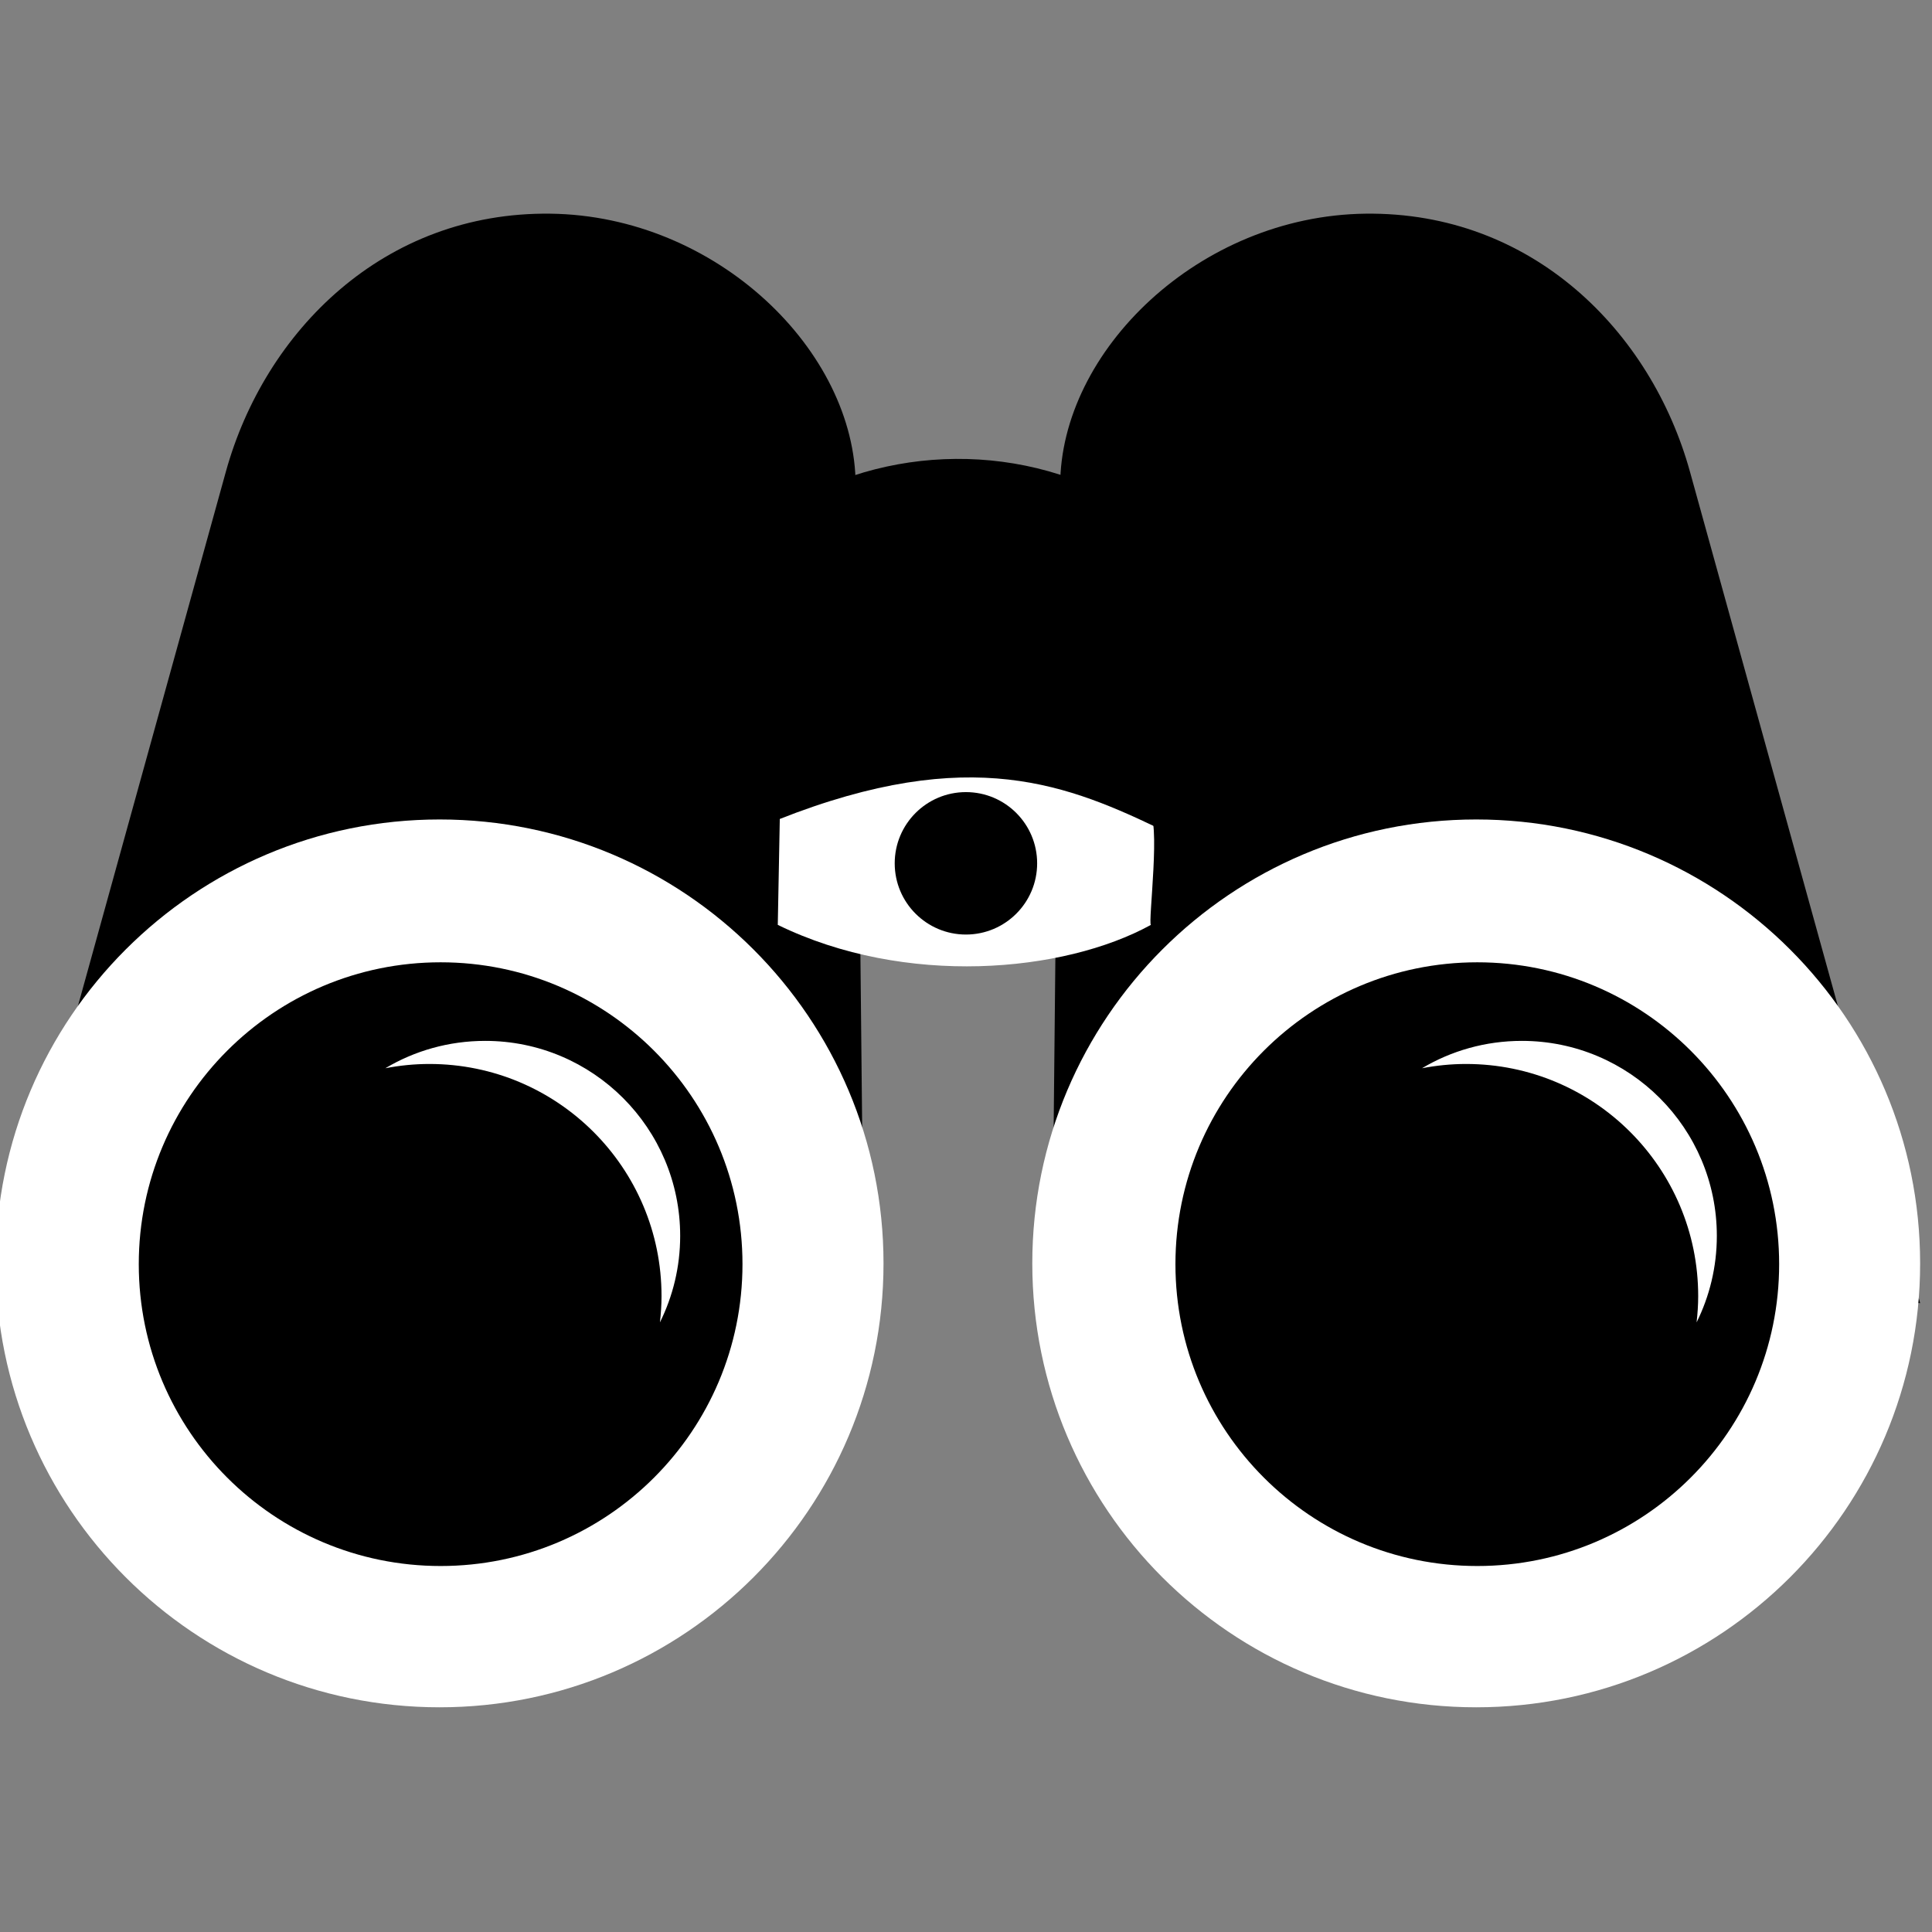
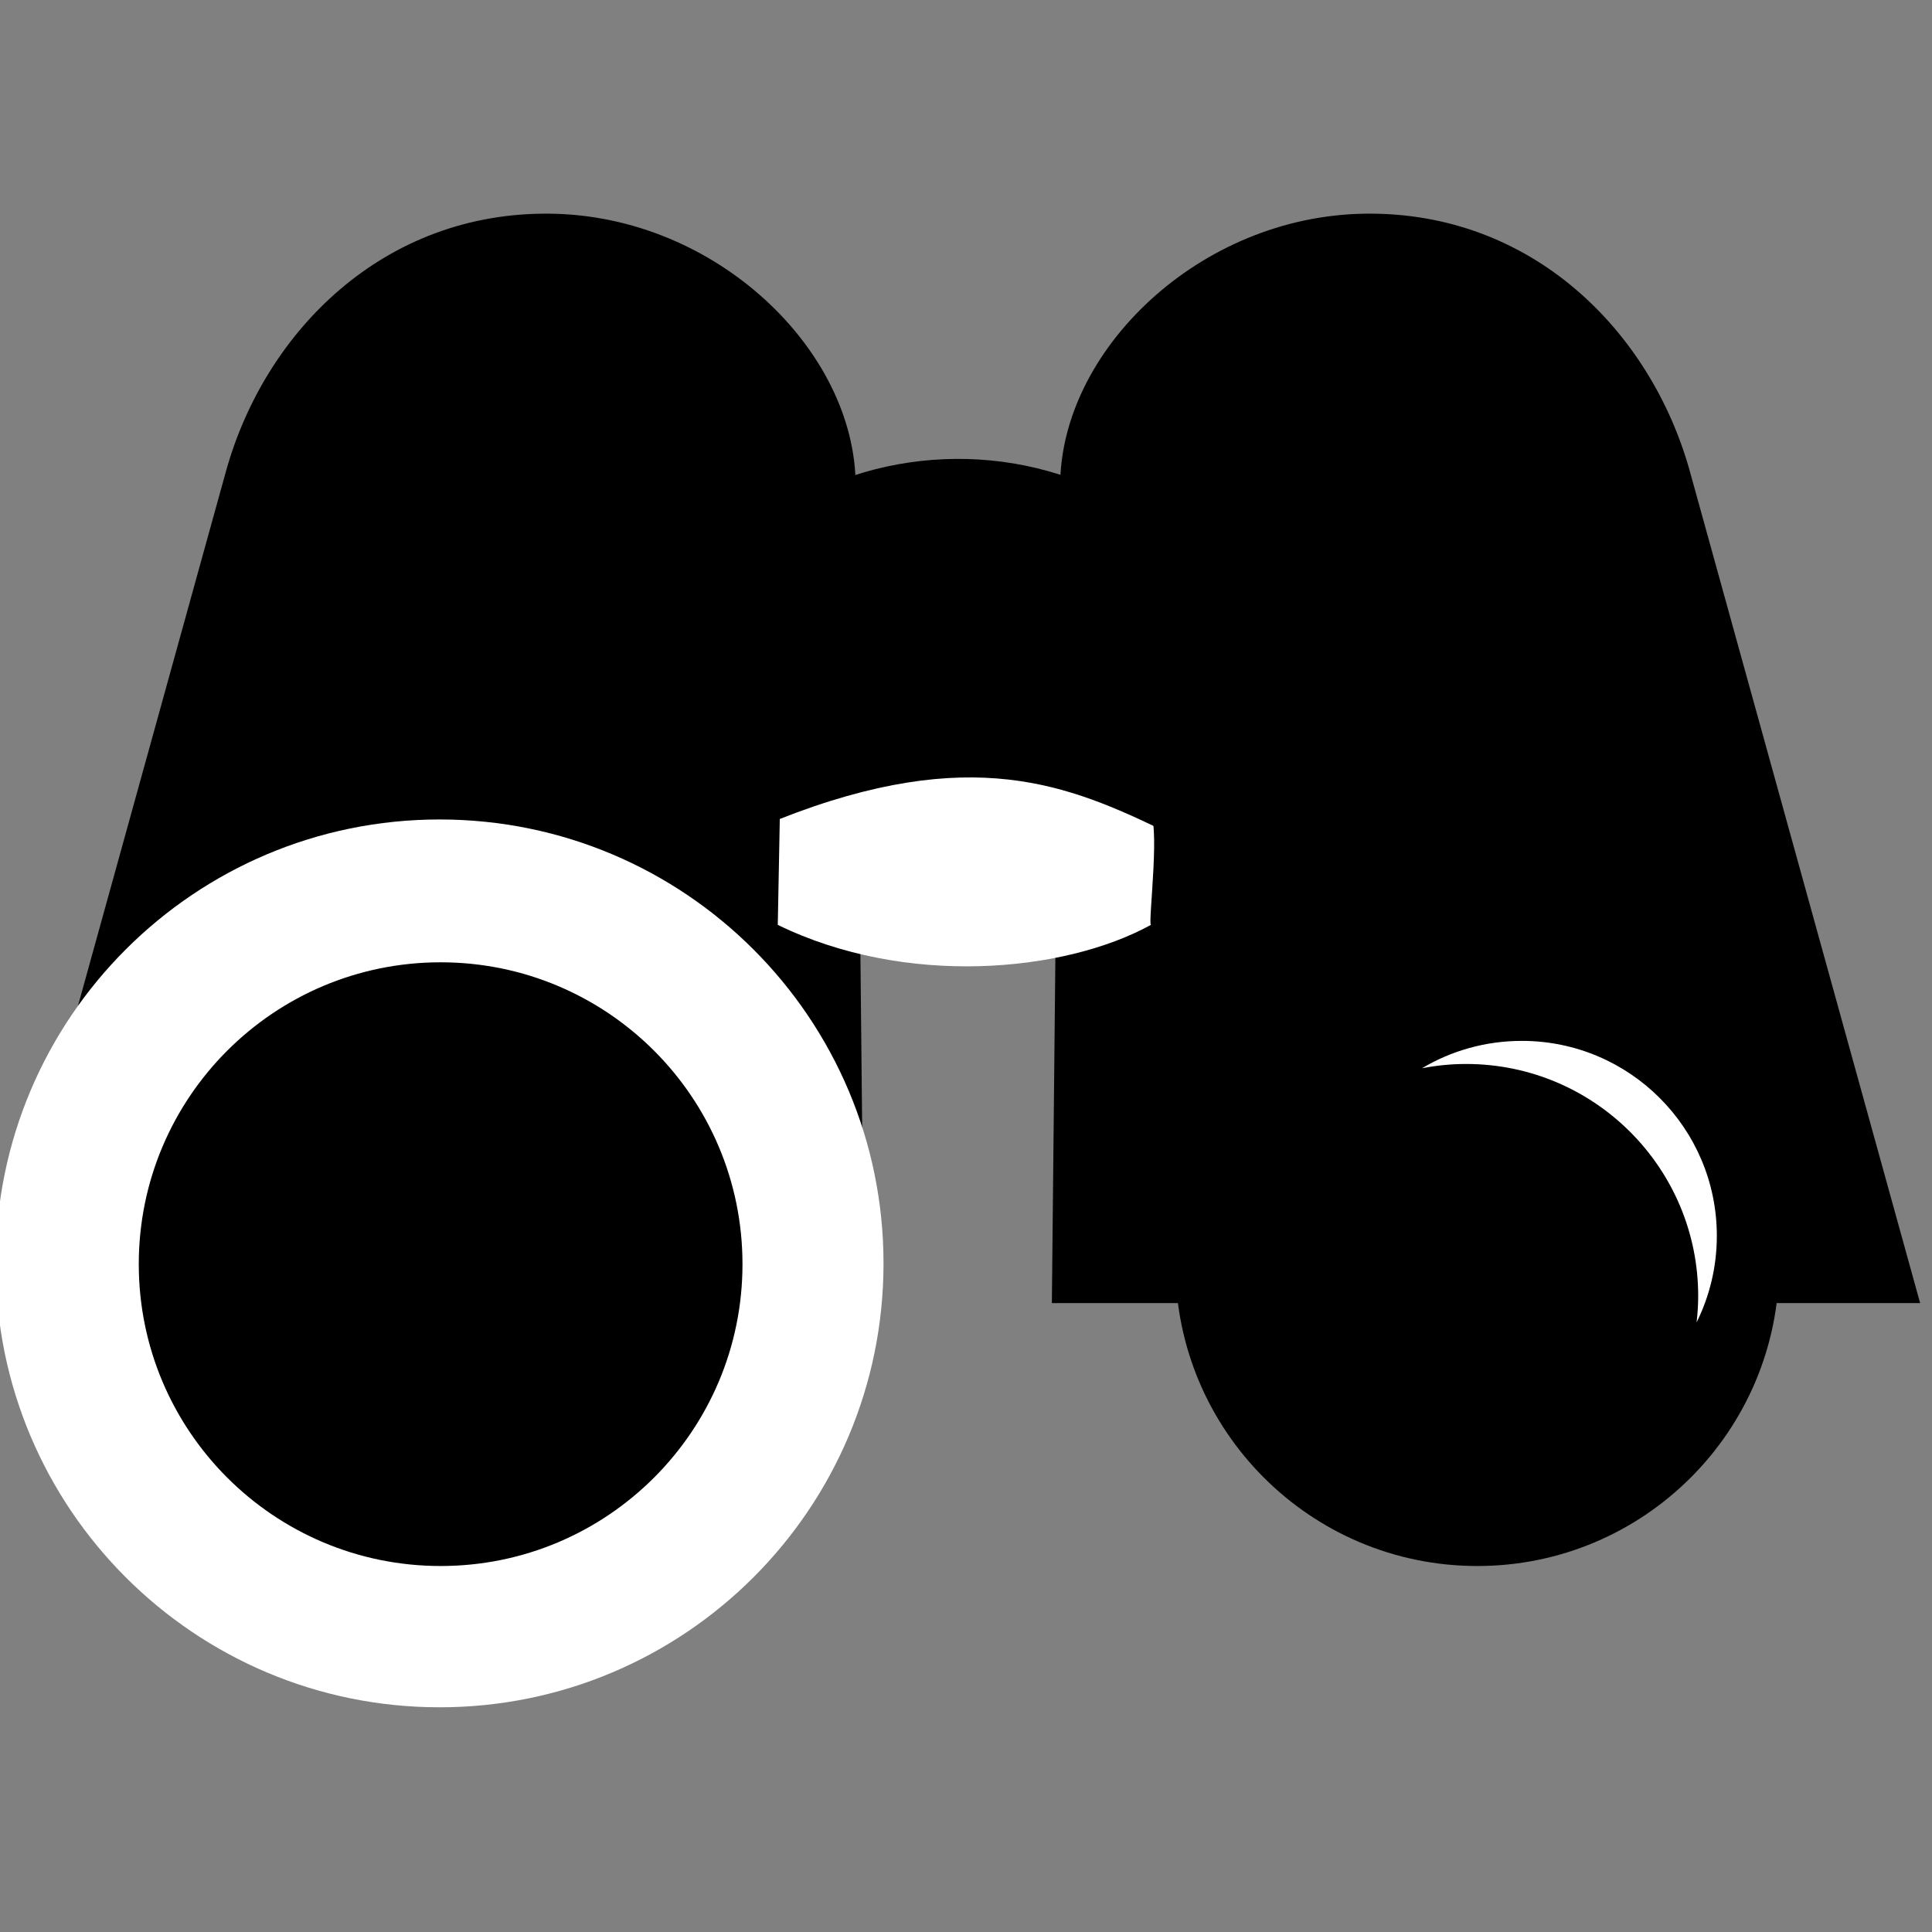
<svg xmlns="http://www.w3.org/2000/svg" version="1.1" viewBox="0 0 16 16">
  <rect x="0" y="0" width="16" height="16" fill="#808080" stroke="none" />
  <g transform="translate(-90.682 -161.41)">
    <g transform="translate(-7.2226e-7 -1.791)">
      <g transform="matrix(.1 0 0 .1 81.578 159.6)">
        <path d="m204.12 53.706c13.784-0.172 23.651 9.723 26.875 21.367l19.062 68.852h-71.906l0.688-67.699c0-11.133 11.497-22.348 25.281-22.52z" color="#000000" />
-         <path transform="matrix(-.9 0 0 .9 302.26 41.269)" d="m139.7 110.41c0 22.56-18.288 40.848-40.848 40.848s-40.848-18.288-40.848-40.848 18.288-40.848 40.848-40.848 40.848 18.288 40.848 40.848z" color="#000000" fill="#fff" />
        <g transform="matrix(.827 0 0 .827 50.993 24.394)">
          <path transform="matrix(.74 0 0 .74 123.21 58.935)" d="m139.7 110.41c0 22.56-18.288 40.848-40.848 40.848s-40.848-18.288-40.848-40.848 18.288-40.848 40.848-40.848 40.848 18.288 40.848 40.848z" color="#000000" />
          <path d="m200.82 118.28c-3.648 0-7.074 0.998-9.995 2.739 1.43-0.275 2.9-0.427 4.411-0.427 12.839 0 23.245 10.406 23.245 23.245 0 0.889-0.063 1.769-0.16 2.632 1.295-2.611 2.027-5.549 2.027-8.661 0-10.785-8.743-19.528-19.528-19.528z" color="#000000" fill="#fff" />
        </g>
      </g>
      <g transform="matrix(.1 0 0 .1 81.578 159.6)">
        <path d="m136.62 53.706c-13.784-0.172-23.651 9.723-26.875 21.367l-19.062 68.852h71.906l-0.688-67.699c0-11.133-11.497-22.348-25.281-22.52z" color="#000000" />
        <path transform="matrix(.9 0 0 .9 38.479 41.269)" d="m139.7 110.41c0 22.56-18.288 40.848-40.848 40.848s-40.848-18.288-40.848-40.848 18.288-40.848 40.848-40.848 40.848 18.288 40.848 40.848z" color="#000000" fill="#fff" />
        <g transform="matrix(.827 0 0 .827 -34.859 24.394)">
          <path transform="matrix(.74 0 0 .74 123.21 58.935)" d="m139.7 110.41c0 22.56-18.288 40.848-40.848 40.848s-40.848-18.288-40.848-40.848 18.288-40.848 40.848-40.848 40.848 18.288 40.848 40.848z" color="#000000" />
-           <path d="m200.82 118.28c-3.648 0-7.074 0.998-9.995 2.739 1.43-0.275 2.9-0.427 4.411-0.427 12.839 0 23.245 10.406 23.245 23.245 0 0.889-0.063 1.769-0.16 2.632 1.295-2.611 2.027-5.549 2.027-8.661 0-10.785-8.743-19.528-19.528-19.528z" color="#000000" fill="#fff" />
        </g>
      </g>
      <g transform="matrix(.1 0 0 .1 81.568 159.6)">
        <path d="m155.73 103.24c8.62-5.53 21.377-5.849 30.495 0 0 0-12.218-3.398 2e-5 2.5e-4 1.118 0.311-0.037 9.297 0.23 9.364-1.8e-4 -8e-5 -3.7e-4 -3.6e-4 -5.5e-4 -2.7e-4 -7.226 3.972-20.361 5.15-30.902 2.7e-4 0 0 1e-5 -8e-5 2e-5 -2.3e-4 5e-3 -0.077 0.178-9.364 0.178-9.364" color="#000000" fill="#fff" />
        <path d="m155.73 78.282c8.62-5.53 20.374-5.849 29.491 0l1.638 26.214c-7.911-3.764-16.285-6.95-32.768 0l1.638-26.214" color="#000000" />
-         <path transform="translate(92.818 42.191)" d="m84.214 65.316c0 3.257-2.641 5.898-5.898 5.898s-5.898-2.641-5.898-5.898 2.641-5.898 5.898-5.898 5.898 2.641 5.898 5.898z" color="#000000" />
      </g>
    </g>
  </g>
</svg>